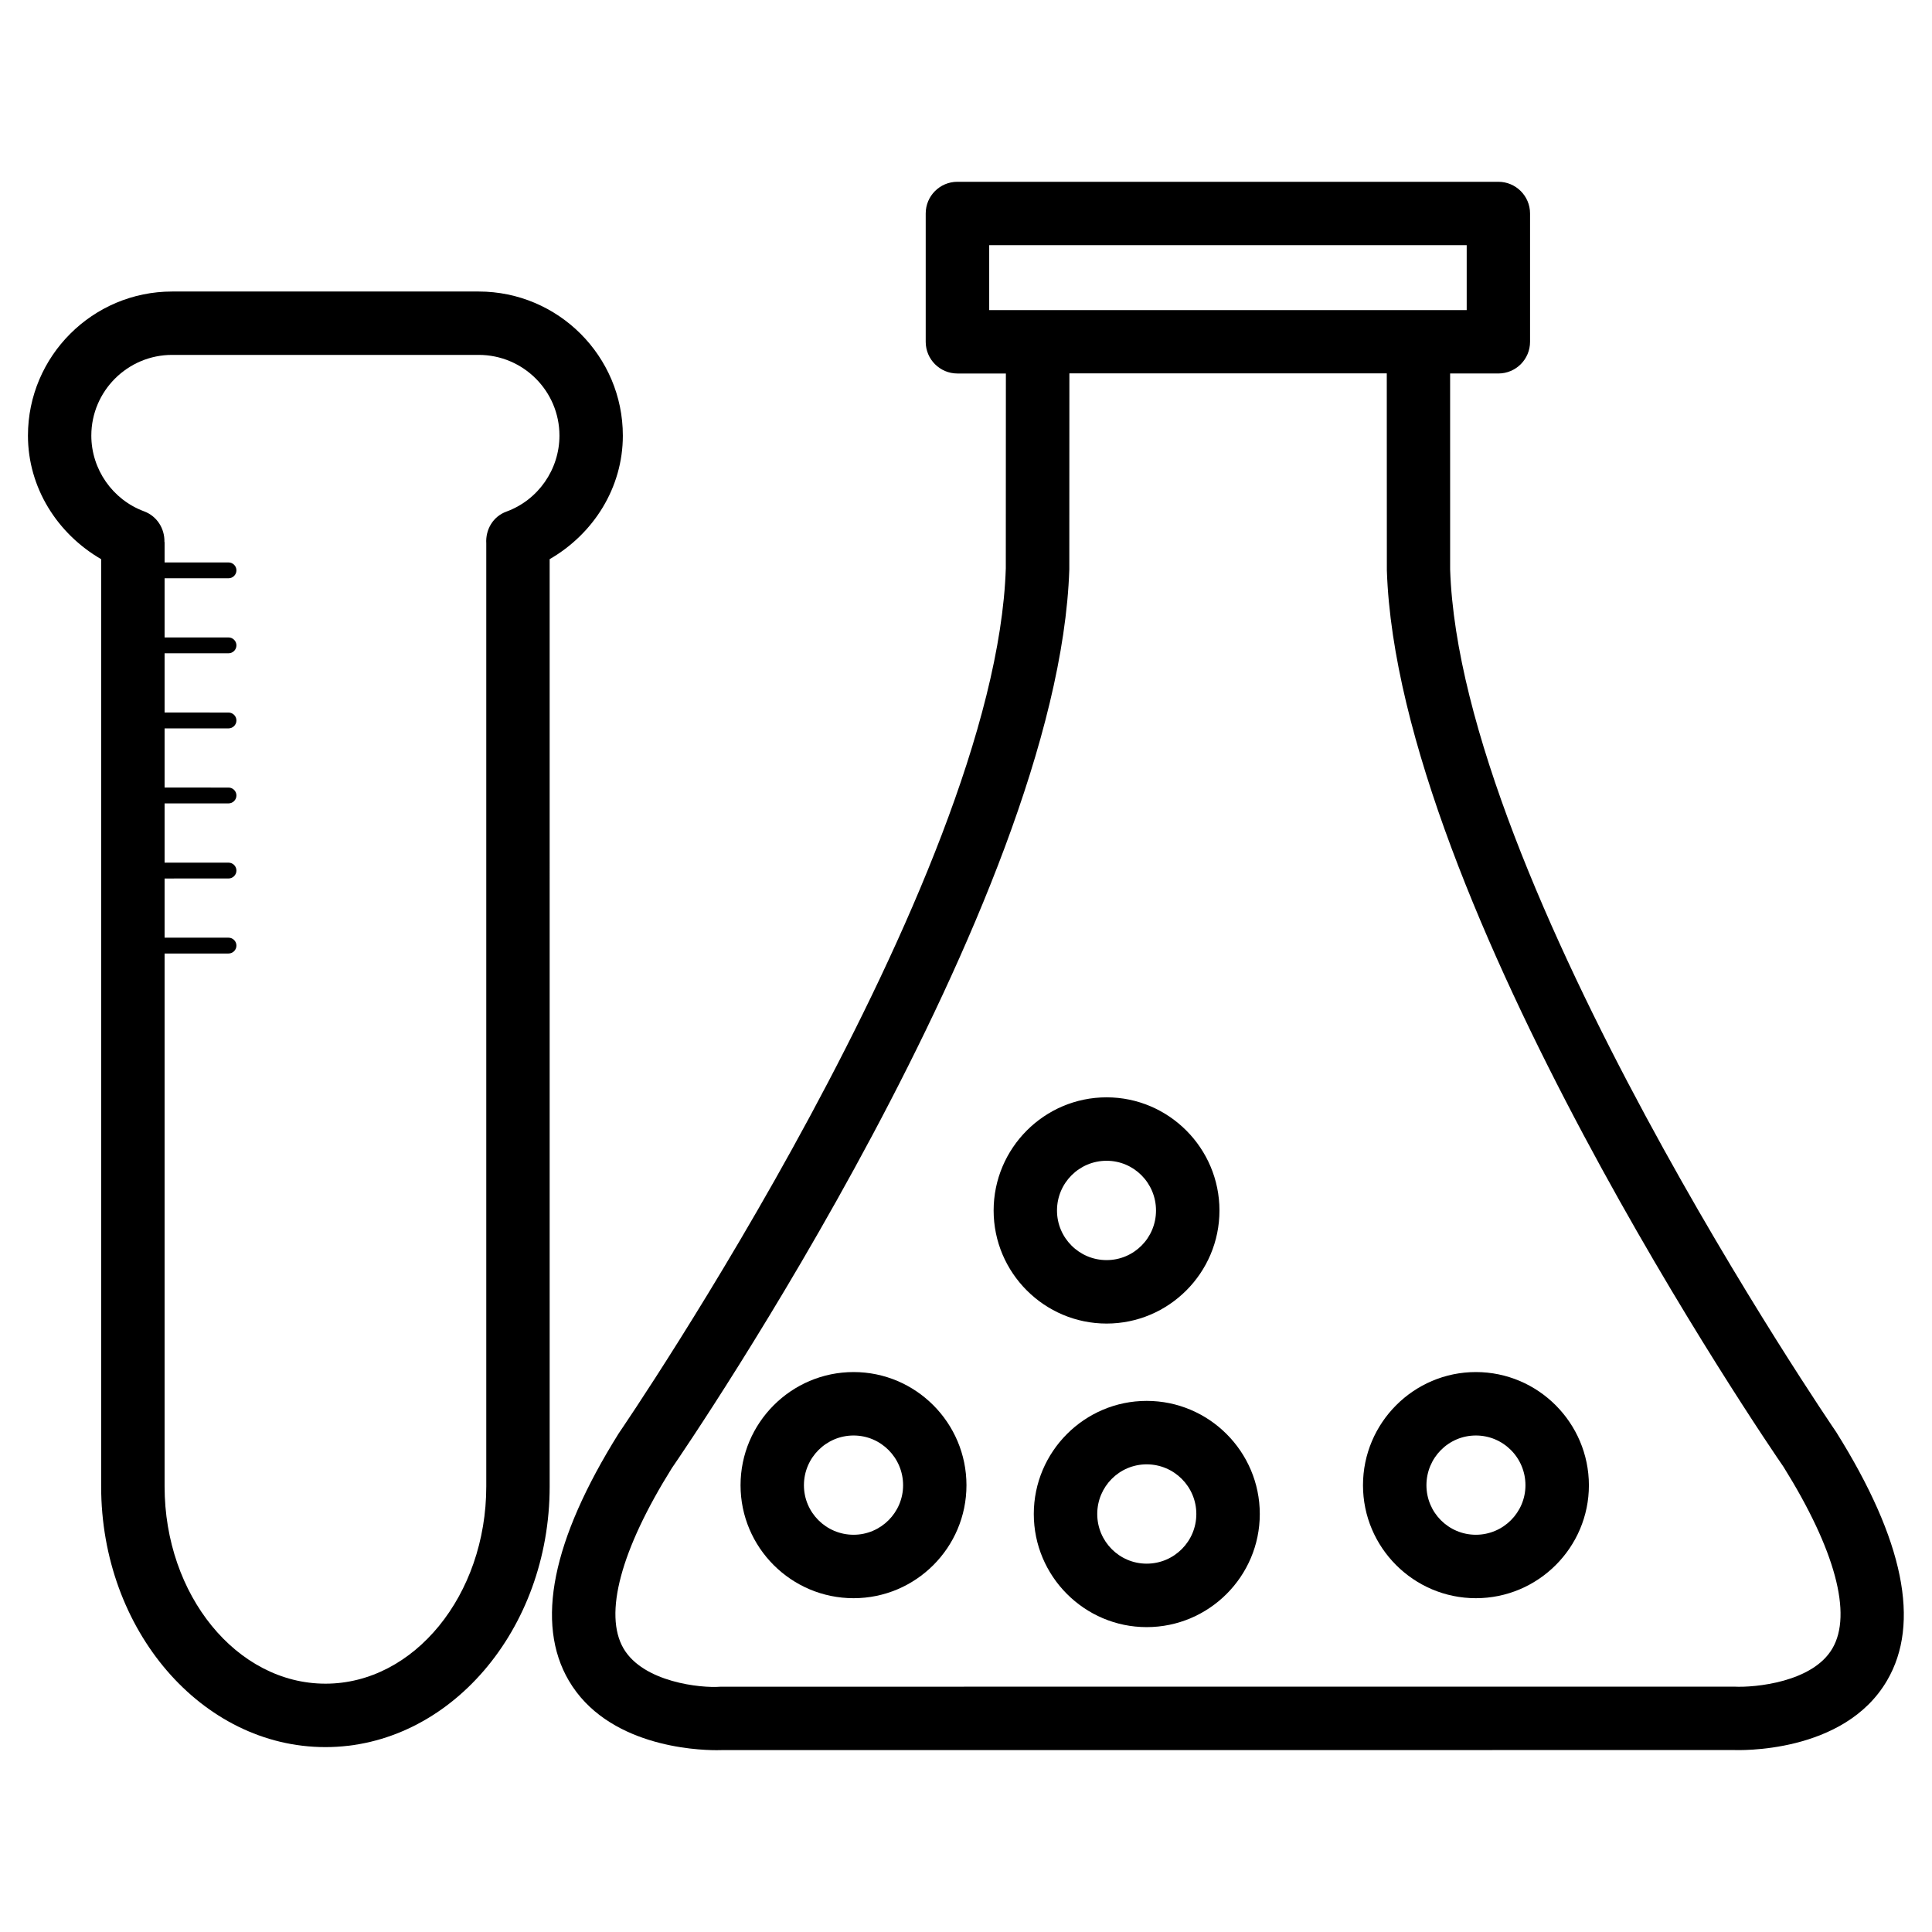
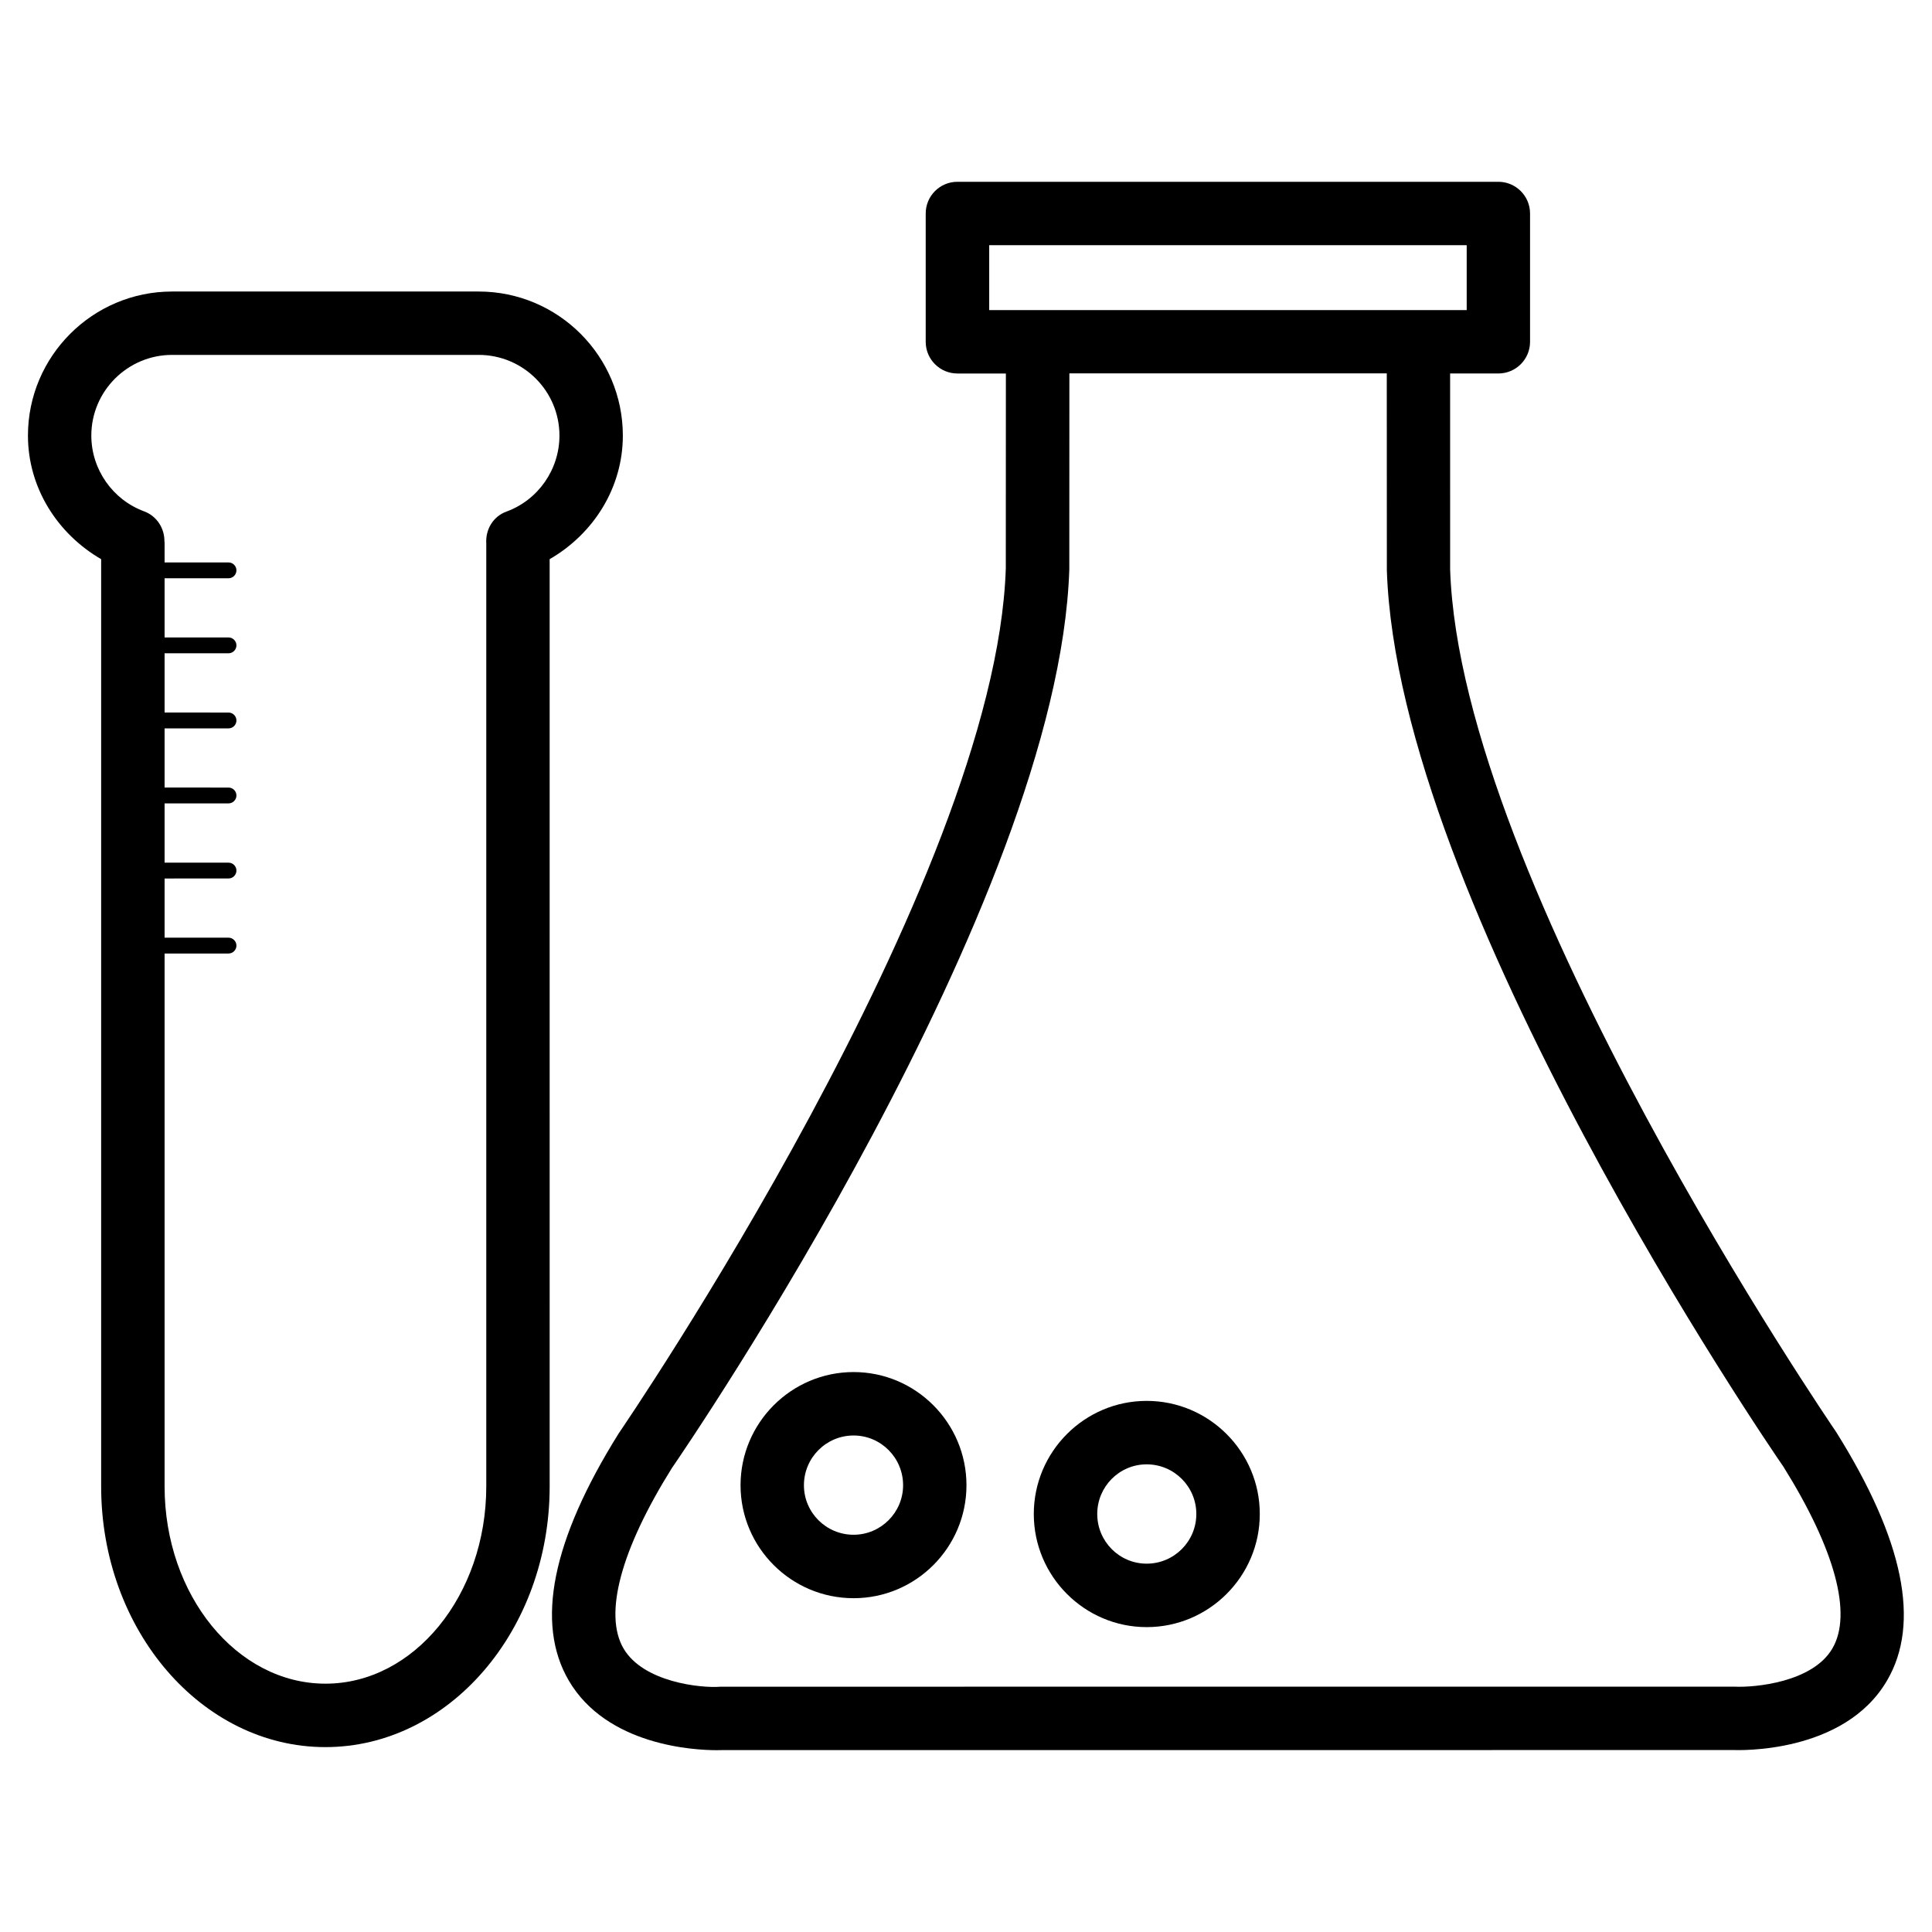
<svg xmlns="http://www.w3.org/2000/svg" fill="#000000" width="800px" height="800px" version="1.1" viewBox="144 144 512 512">
  <g>
    <path d="m630.66 523.58c-0.988-1.449-99.672-145.79-102.36-228.69l-0.004-51.914h12.785c4.641 0 8.398-3.758 8.398-8.398v-34.004c0-4.641-3.777-8.398-8.398-8.398h-143.36c-4.641 0-8.398 3.758-8.398 8.398v34.008c0 4.641 3.758 8.398 8.398 8.398h12.848l-0.02 51.641c-2.688 83.109-101.39 227.49-102.59 229.25-17.676 28.277-22.125 50.297-13.227 65.496 10.141 17.316 33.402 18.449 39.172 18.449 0.754 0 1.219-0.02 1.301-0.02h204.09c0.105 0 0.23-0.02 0.336-0.02h63.625c1.301 0.043 29.43 1.113 40.828-18.41 8.906-15.18 4.453-37.223-13.43-65.793zm-224.51-314.61h126.54v17.215h-126.54zm223.46 371.87c-5.207 8.984-20.551 10.41-25.969 10.141h-204.06c-0.105 0-0.211 0-0.336 0.02h-64.402c-5.059 0.398-20.32-1.156-25.59-10.117-5.332-9.109-0.715-26.199 12.785-47.801 4.176-6.066 102.48-149.91 105.34-238.2l0.02-51.934h84.113l0.02 52.188c2.856 88.02 101.14 231.86 105.13 237.61 13.668 21.914 18.266 39 12.953 48.09z" />
    <path d="m370.21 507.61c-16.52 0-29.957 13.477-29.957 29.996 0 16.5 13.434 29.934 29.957 29.934 16.5 0 29.914-13.434 29.914-29.934 0-16.52-13.414-29.996-29.914-29.996zm0 43.117c-7.262 0-13.16-5.879-13.16-13.121 0-7.285 5.898-13.184 13.16-13.184 7.242 0 13.121 5.898 13.121 13.184 0 7.223-5.898 13.121-13.121 13.121z" />
-     <path d="m535.12 507.61c-16.48 0-29.914 13.477-29.914 29.996 0 16.5 13.434 29.934 29.914 29.934 16.5 0 29.957-13.434 29.957-29.934-0.023-16.52-13.457-29.996-29.957-29.996zm0 43.117c-7.242 0-13.098-5.879-13.098-13.121 0-7.285 5.856-13.184 13.098-13.184 7.262 0 13.141 5.898 13.141 13.184 0 7.223-5.898 13.121-13.141 13.121z" />
-     <path d="m467.17 464.8c0-16.52-13.434-29.996-29.914-29.996-16.5 0-29.934 13.477-29.934 29.996 0 16.5 13.434 29.957 29.934 29.957s29.914-13.457 29.914-29.957zm-43.055 0c0-7.285 5.879-13.184 13.141-13.184 7.242 0 13.098 5.898 13.098 13.184 0 7.262-5.856 13.141-13.098 13.141-7.242 0-13.141-5.879-13.141-13.141z" />
    <path d="m447.88 515.25c-16.48 0-29.914 13.457-29.914 29.977 0 16.52 13.434 29.977 29.914 29.977 16.52 0 29.977-13.457 29.977-29.977 0-16.523-13.457-29.977-29.977-29.977zm0 43.137c-7.242 0-13.098-5.898-13.098-13.16 0-7.262 5.856-13.16 13.098-13.16 7.262 0 13.16 5.898 13.16 13.16 0 7.262-5.898 13.16-13.16 13.16z" />
    <path d="m309.06 259.44c0-21.055-17.129-38.184-38.207-38.184h-81.238c-21.055 0-38.207 17.129-38.207 38.184 0 13.75 7.746 25.988 19.398 32.746v245.73c0 38.078 26.66 69.086 59.43 69.086s59.43-31.004 59.43-69.086l-0.004-245.73c11.672-6.738 19.398-18.977 19.398-32.746zm-78.805 330.75c-23.512 0-42.637-23.449-42.637-52.27v-141.23h16.941c1.156 0 2.098-0.945 2.098-2.098 0-1.156-0.945-2.098-2.098-2.098l-16.941-0.004v-15.68l16.941-0.004c1.156 0 2.098-0.945 2.098-2.098 0-1.156-0.945-2.098-2.098-2.098h-16.941v-15.703h16.941c1.156 0 2.098-0.945 2.098-2.098 0-1.156-0.945-2.098-2.098-2.098l-16.941-0.004v-15.68h16.941c1.156 0 2.098-0.945 2.098-2.098 0-1.156-0.945-2.098-2.098-2.098l-16.941-0.004v-15.703h16.941c1.156 0 2.098-0.945 2.098-2.098 0-1.156-0.945-2.098-2.098-2.098l-16.941-0.004v-15.68h16.941c1.156 0 2.098-0.945 2.098-2.098 0-1.156-0.945-2.098-2.098-2.098l-16.941-0.004v-5.309c0-0.062-0.043-0.125-0.043-0.188 0.066-3.465-1.949-6.762-5.394-8.043-8.355-3.086-13.98-11.148-13.98-20.066 0-11.797 9.613-21.391 21.41-21.391h81.238c11.82 0 21.41 9.594 21.41 21.391 0 8.965-5.648 17.066-14.043 20.133-3.586 1.297-5.578 4.805-5.348 8.434v249.89c0 28.824-19.125 52.293-42.613 52.293z" />
  </g>
</svg>